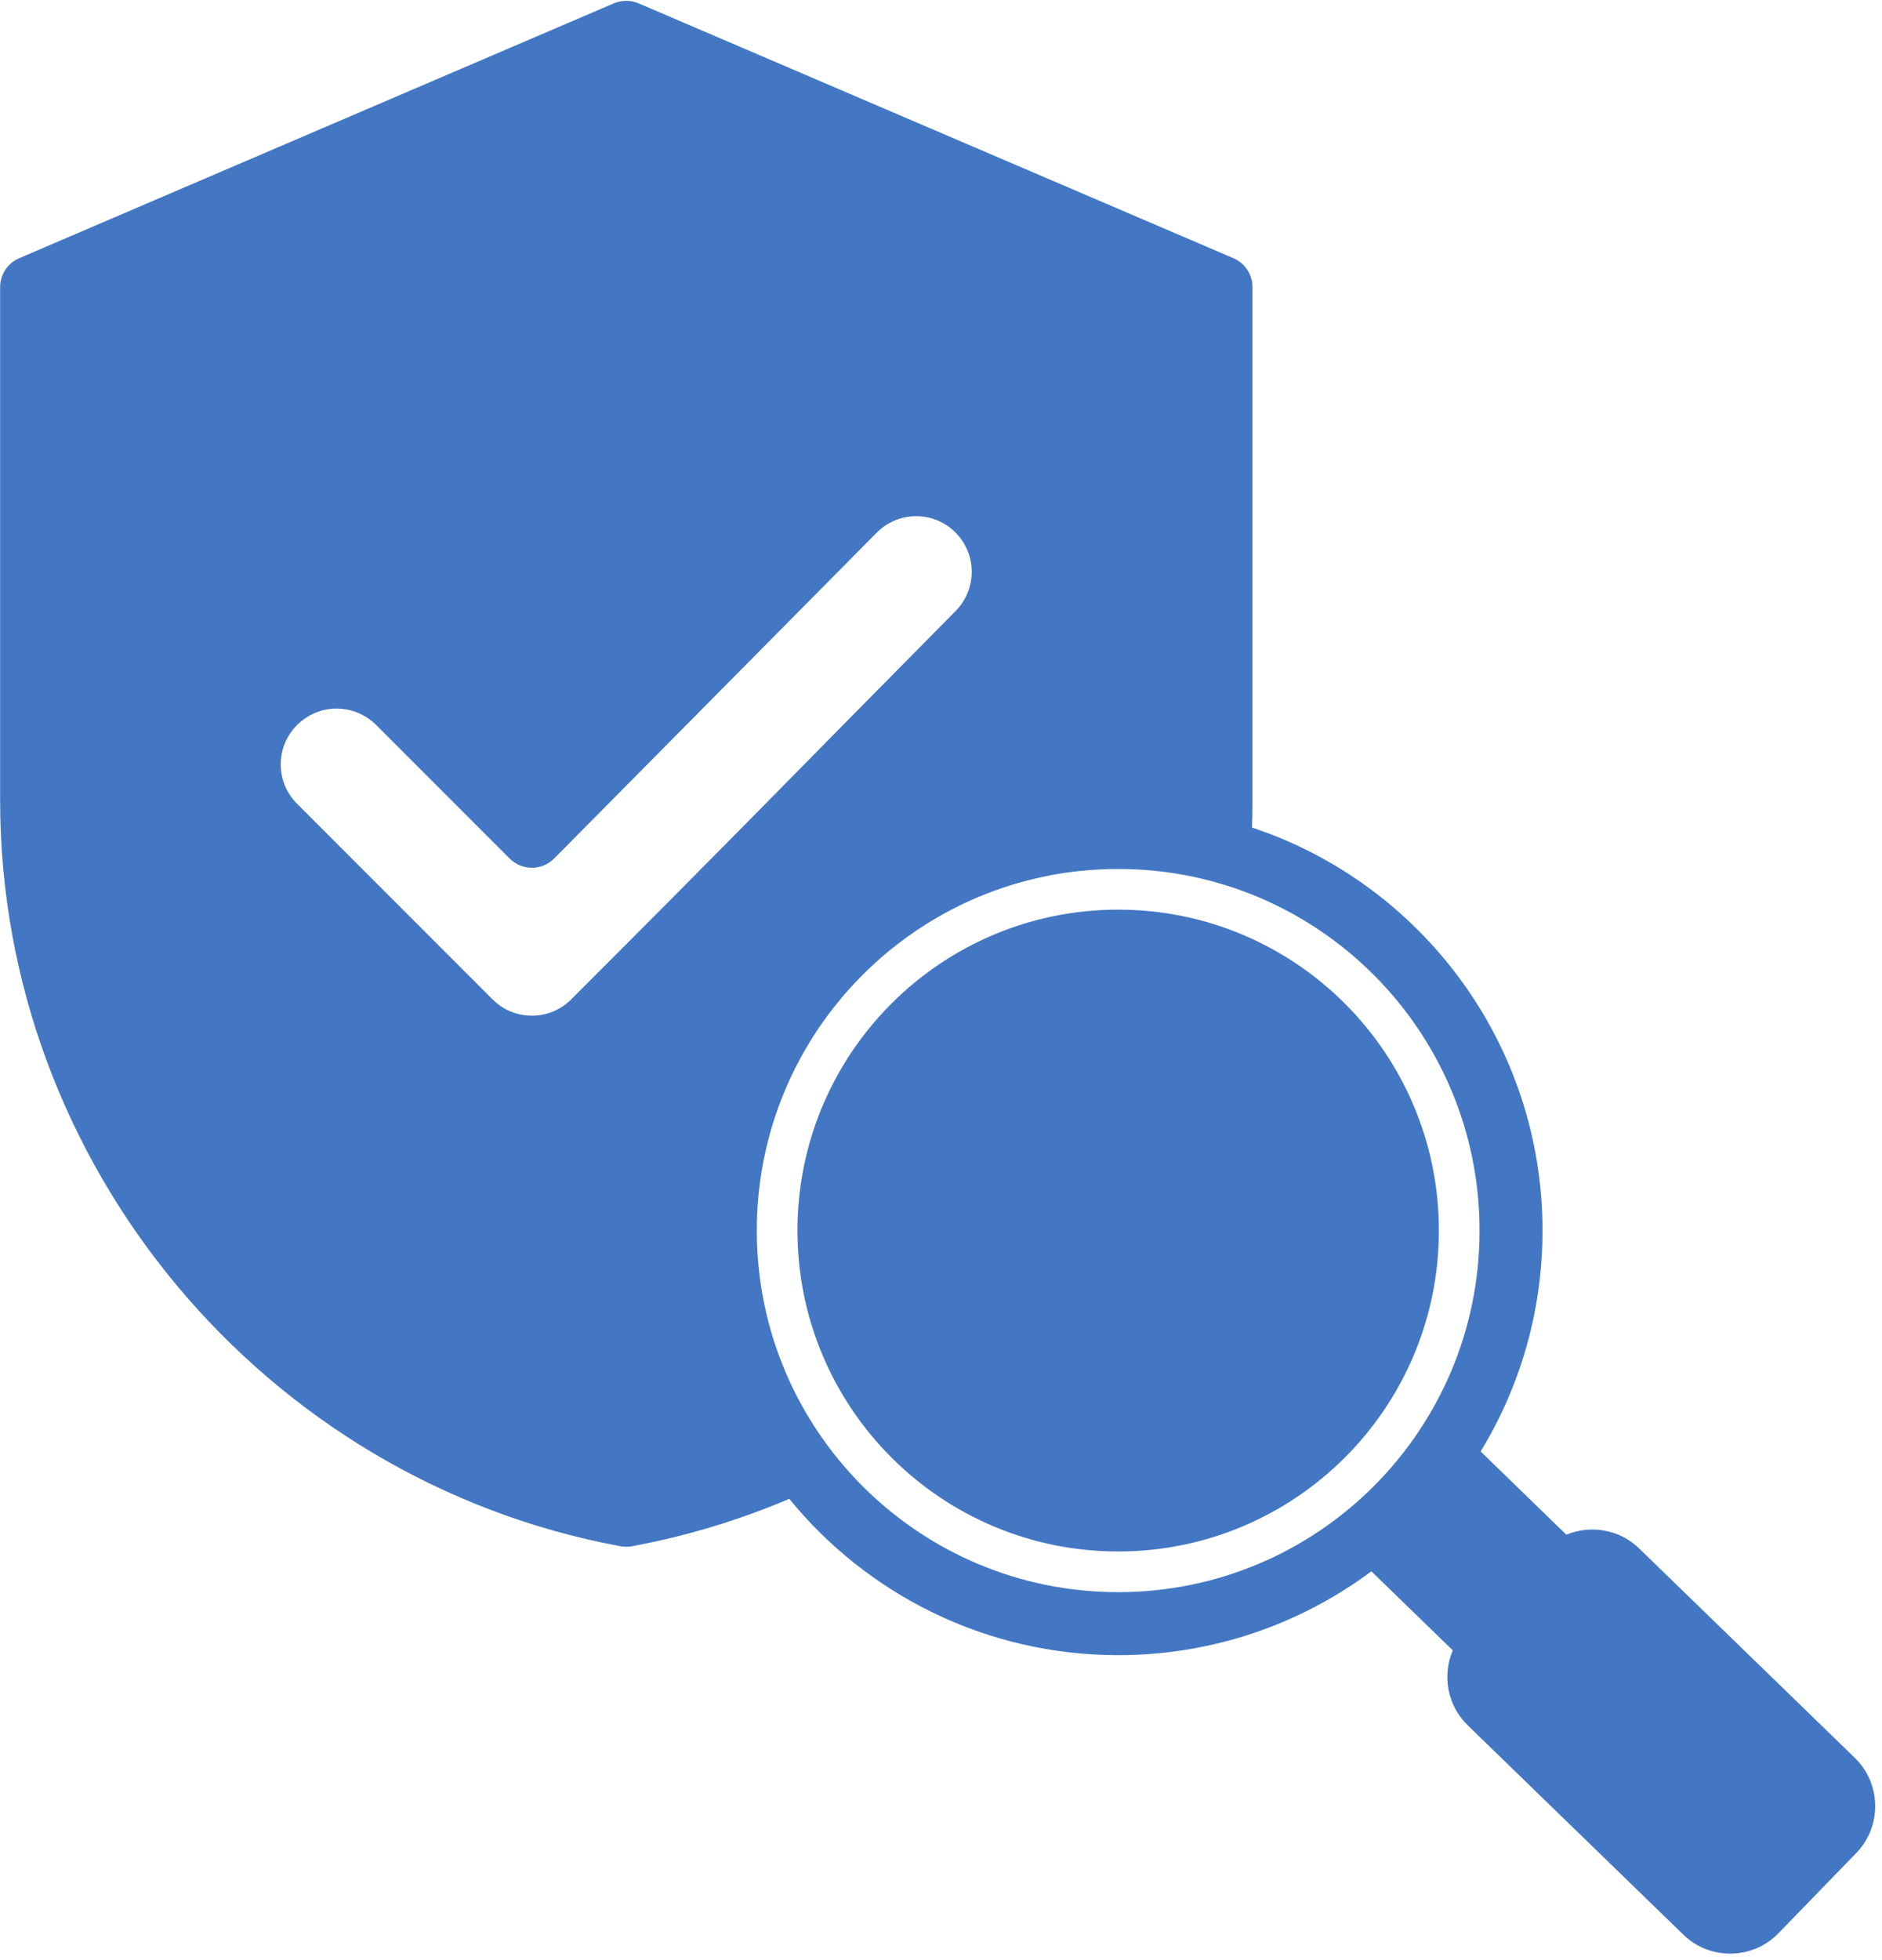
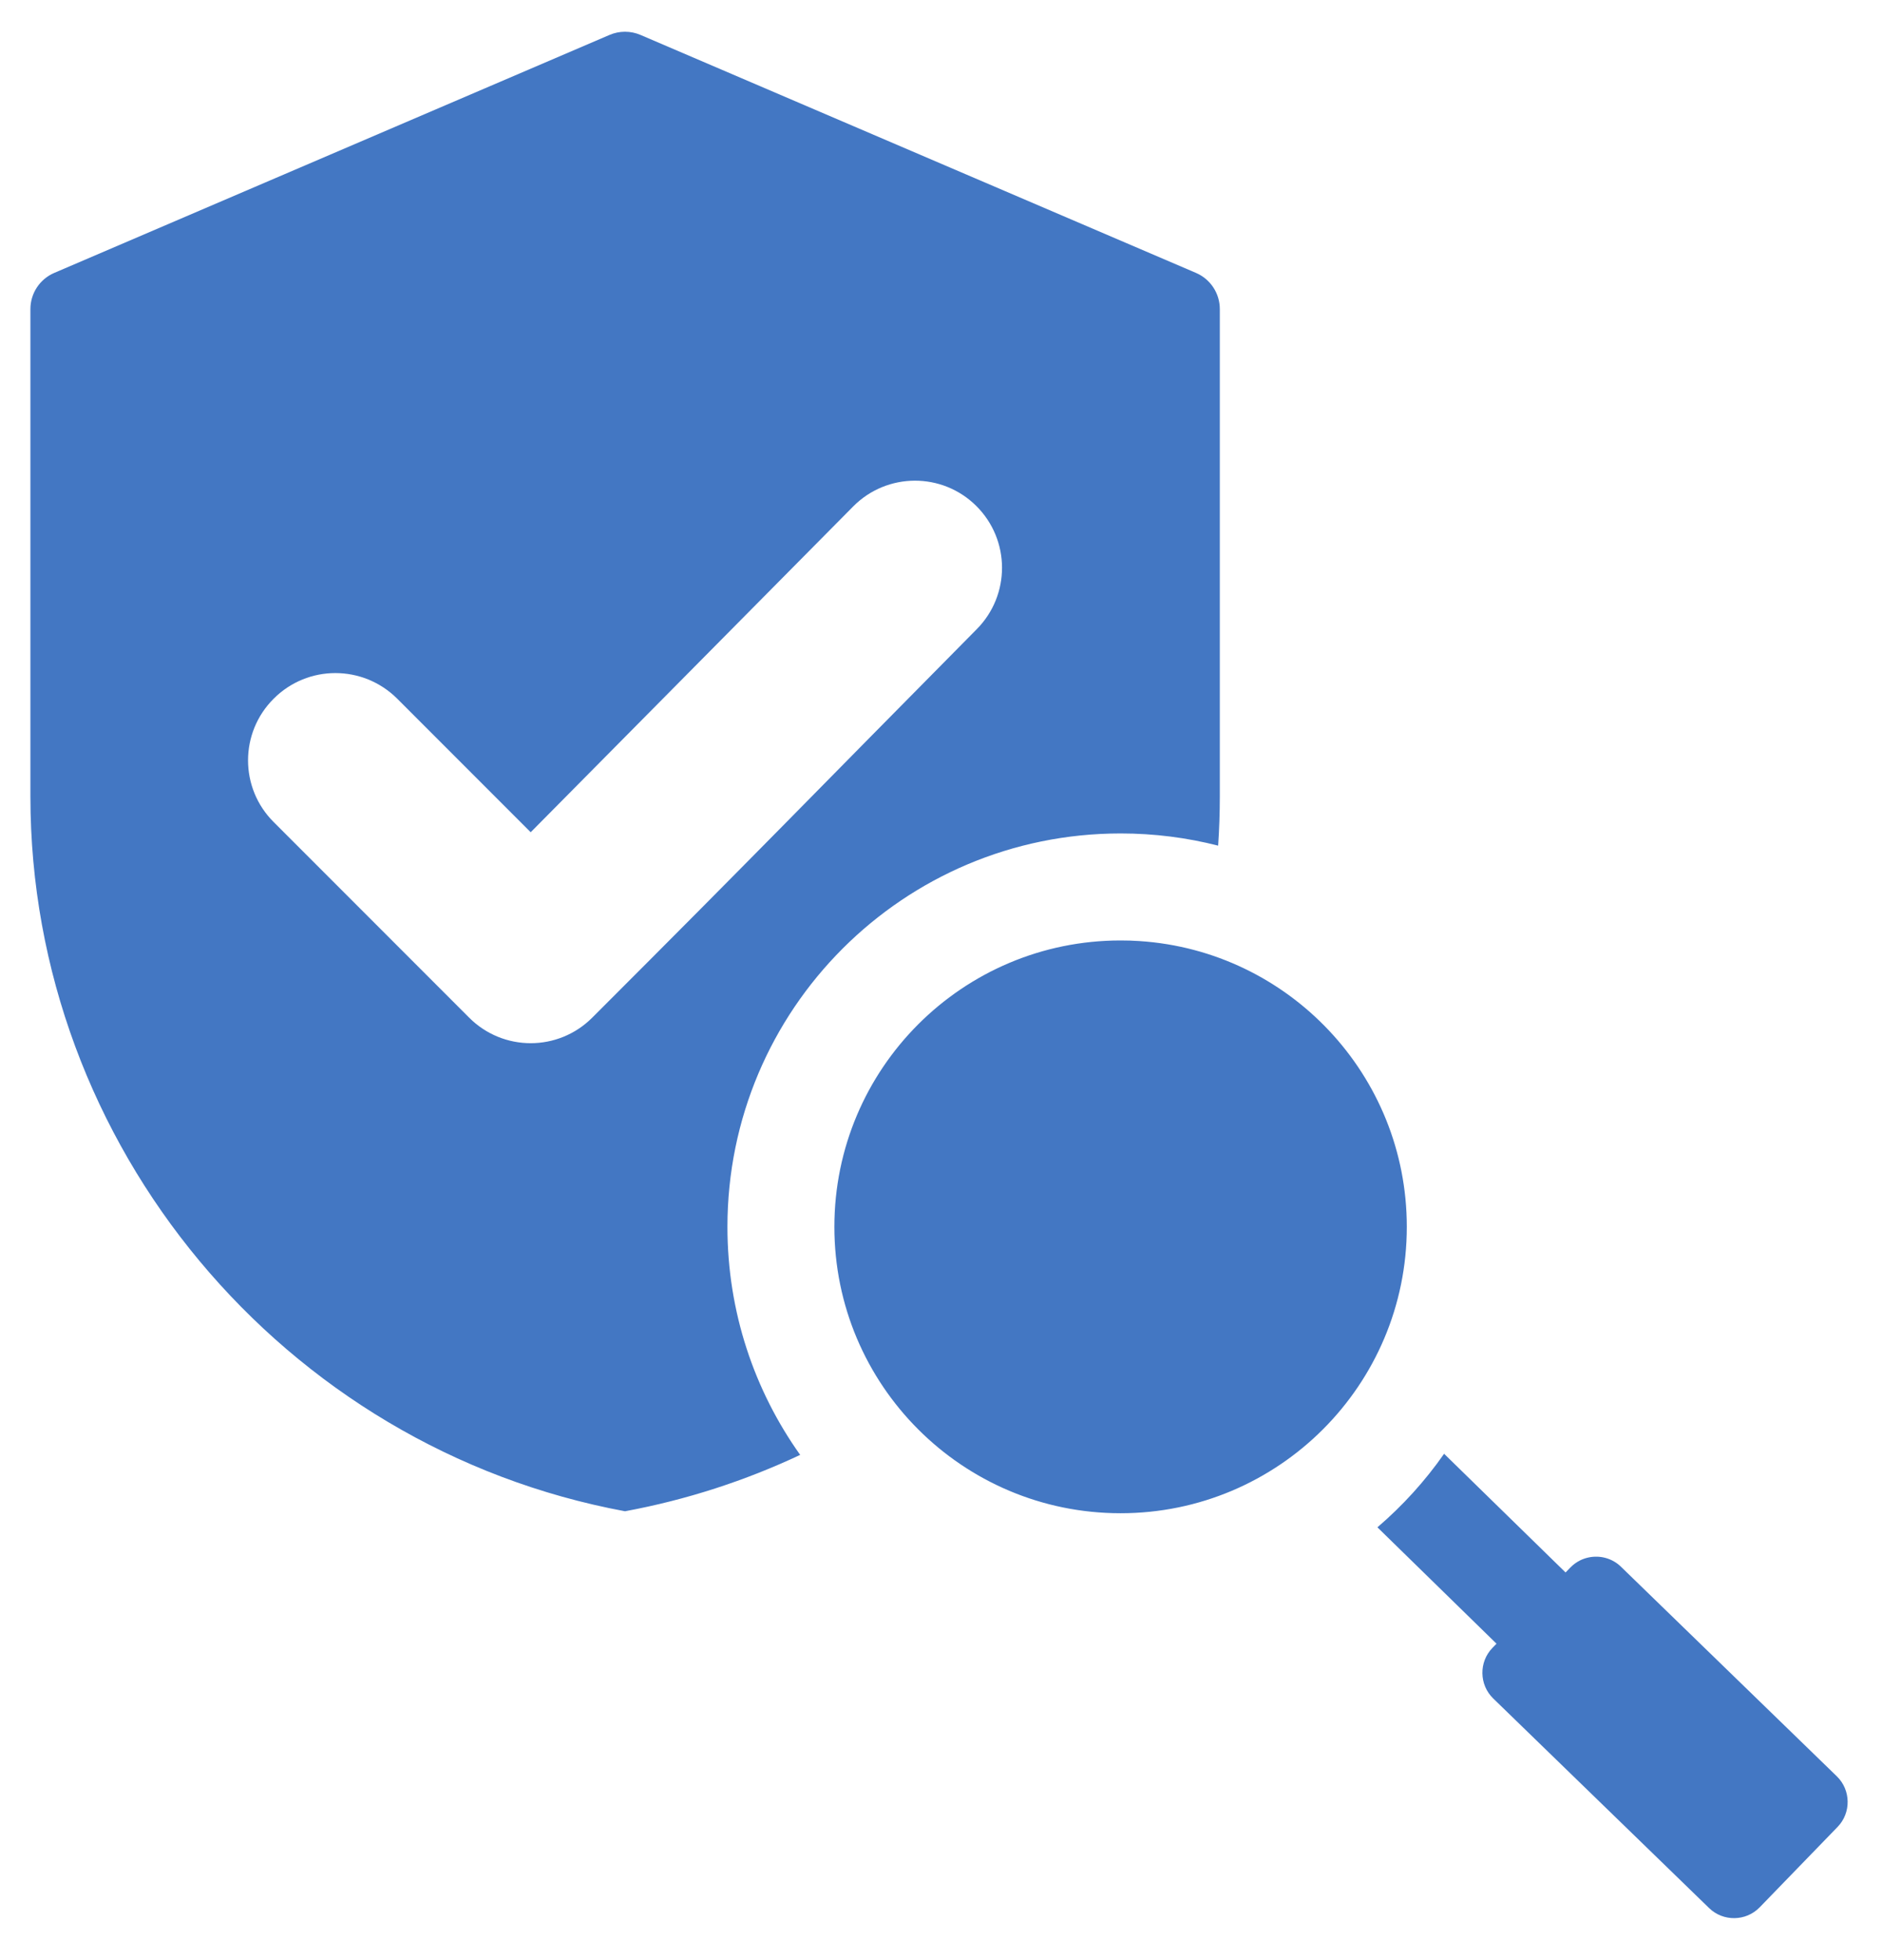
<svg xmlns="http://www.w3.org/2000/svg" clip-rule="evenodd" fill="#000000" fill-rule="evenodd" height="497.9" preserveAspectRatio="xMidYMid meet" stroke-linejoin="round" stroke-miterlimit="2" version="1" viewBox="16.7 6.8 478.3 497.9" width="478.3" zoomAndPan="magnify">
  <g>
    <g id="change1_1">
      <path d="M414.58,406.186L415.805,404.924C416.537,404.171 417.37,403.572 418.264,403.127L418.259,403.125C418.947,402.785 419.669,402.536 420.407,402.379C423.279,401.762 426.399,402.535 428.65,404.722L483.528,457.969C487.109,461.45 487.193,467.233 483.713,470.814L463.907,491.242C460.427,494.823 454.643,494.908 451.062,491.427L396.184,438.18C392.603,434.7 392.519,428.916 395.999,425.335L397.027,424.275L366.763,394.72C373.169,389.239 378.868,382.968 383.71,376.041L414.58,406.186ZM228.752,318.404C228.752,278.227 261.316,245.663 301.493,245.663C303.142,245.663 304.776,245.711 306.41,245.822L306.372,245.825C344.26,248.335 374.233,279.867 374.233,318.404C374.233,358.565 341.654,391.144 301.493,391.144C261.316,391.144 228.752,358.581 228.752,318.404ZM220.059,376.323C206.12,382.874 191.2,387.742 175.543,390.641C88.63,374.538 24.429,297.696 24.429,209.105L24.429,85.305C24.429,81.304 26.814,77.688 30.492,76.113L171.607,15.67C174.121,14.593 176.966,14.593 179.48,15.669L320.646,76.113C324.324,77.688 326.71,81.304 326.71,85.306L326.71,209.105C326.71,213.292 326.566,217.453 326.284,221.583C318.356,219.559 310.05,218.484 301.493,218.484C246.295,218.484 201.573,263.207 201.573,318.404C201.573,339.993 208.419,359.984 220.059,376.323ZM86.27,215.609L135.89,265.228C144.544,273.935 158.601,273.935 167.256,265.228C209.847,222.69 222.593,209.367 264.921,166.619C273.523,157.964 273.523,143.96 264.816,135.305C256.162,126.703 242.157,126.755 233.555,135.41L151.573,218.179L117.636,184.243C108.929,175.588 94.925,175.588 86.27,184.243C77.563,192.897 77.563,206.954 86.27,215.609Z" fill="#4377c3" />
    </g>
    <g id="change2_1">
-       <path d="M217.286,387.483C204.623,392.87 191.242,396.947 177.301,399.528C176.338,399.706 175.35,399.706 174.387,399.528C83.71,382.728 16.731,302.555 16.731,210.126L16.731,79.73C16.731,76.53 18.639,73.637 21.581,72.377L172.695,7.651C174.706,6.79 176.982,6.789 178.993,7.651L330.16,72.376C333.103,73.636 335.011,76.529 335.011,79.73L335.011,210.126C335.011,212.417 334.97,214.701 334.888,216.977C377.783,231.22 408.72,271.67 408.72,319.346C408.72,339.897 402.972,359.105 392.995,375.451L414.784,396.595C420.902,394.05 428.242,395.194 433.277,400.081L488.106,453.285C494.845,459.826 495.01,470.691 488.469,477.431L468.673,497.832C462.133,504.572 451.268,504.734 444.527,498.196L389.698,444.992C384.487,439.936 383.207,432.294 385.916,425.972L365.225,405.895C347.263,419.271 324.996,427.187 300.88,427.187C267.164,427.187 237.062,411.715 217.286,387.483ZM318.987,213.018C319.003,212.056 319.011,211.091 319.011,210.126L319.011,85.008L175.845,23.708L32.731,85.007L32.731,210.126C32.731,294.384 93.437,367.53 175.846,383.519C186.965,381.363 197.688,378.167 207.92,374.045C198.463,358.008 193.038,339.31 193.038,319.346C193.038,259.787 241.32,211.505 300.88,211.505C307.05,211.505 313.1,212.023 318.987,213.018ZM383.558,388.588C381.588,390.938 379.52,393.202 377.36,395.375L396.255,413.711L402.653,407.118L383.558,388.588ZM300.88,227.505C250.157,227.505 209.038,268.623 209.038,319.346C209.038,370.068 250.157,411.187 300.88,411.187C351.602,411.187 392.721,370.068 392.721,319.346C392.721,268.623 351.602,227.505 300.88,227.505ZM300.879,237.839C345.894,237.839 382.386,274.331 382.386,319.346C382.386,364.361 345.894,400.853 300.879,400.853C255.865,400.853 219.372,364.361 219.372,319.346C219.372,274.331 255.865,237.839 300.879,237.839ZM300.879,253.839C264.701,253.839 235.372,283.167 235.372,319.346C235.372,355.524 264.701,384.853 300.879,384.853C337.058,384.853 366.387,355.524 366.387,319.346C366.387,283.167 337.058,253.839 300.879,253.839ZM305.788,311.216C302.666,314.338 297.596,314.338 294.474,311.216C291.352,308.094 291.352,303.025 294.474,299.902C302.056,292.321 314.366,292.321 321.947,299.902L346.535,324.49C354.116,332.072 354.116,344.382 346.535,351.963L338.93,359.567C331.349,367.148 319.039,367.148 311.458,359.567C308.336,356.445 308.336,351.376 311.458,348.253C314.58,345.131 319.649,345.131 322.771,348.253C324.109,349.591 326.28,349.591 327.617,348.253L335.221,340.649C336.558,339.312 336.558,337.141 335.221,335.804L310.633,311.216C309.296,309.879 307.125,309.879 305.788,311.216ZM295.97,326.612C299.092,323.49 304.162,323.49 307.284,326.612C310.406,329.734 310.406,334.803 307.284,337.926C299.703,345.507 287.393,345.507 279.811,337.926L255.224,313.338C247.642,305.757 247.642,293.446 255.224,285.865L262.828,278.261C270.409,270.68 282.719,270.68 290.301,278.261C293.423,281.383 293.423,286.452 290.301,289.575C287.178,292.697 282.109,292.697 278.987,289.575C277.65,288.237 275.479,288.237 274.142,289.575L266.537,297.179C265.2,298.516 265.2,300.687 266.537,302.024L291.125,326.612C292.462,327.949 294.633,327.949 295.97,326.612ZM457.191,486.69L476.987,466.289C477.399,465.864 477.387,465.179 476.962,464.767L422.134,411.563C421.71,411.151 421.024,411.161 420.612,411.586L400.817,431.987C400.404,432.411 400.415,433.096 400.84,433.508L455.667,486.711C456.092,487.124 456.778,487.115 457.191,486.69ZM80.932,222.304L80.915,222.287C69.077,210.502 69.08,191.379 80.924,179.598C92.696,167.835 111.738,167.821 123.577,179.59C123.583,179.595 123.589,179.601 123.595,179.607L151.847,207.859L228.173,130.801L228.182,130.791C239.898,119.005 258.971,118.937 270.757,130.652C282.61,142.434 282.607,161.498 270.907,173.269C228.566,216.03 215.816,229.357 173.213,271.907C161.426,283.746 142.297,283.74 130.534,271.906L80.932,222.304ZM92.228,210.973L141.848,260.593C141.854,260.598 141.859,260.604 141.865,260.61C147.388,266.167 156.36,266.167 161.883,260.61C161.89,260.603 161.897,260.596 161.904,260.589C204.481,218.064 217.223,204.746 259.538,162.011L259.549,162C265.043,156.473 265.039,147.528 259.478,142C253.956,136.512 245.021,136.548 239.532,142.069L157.558,224.83C156.06,226.342 154.022,227.195 151.893,227.2C149.765,227.205 147.722,226.362 146.217,224.857C146.217,224.857 112.294,190.933 112.294,190.933C106.722,185.4 97.765,185.384 92.228,190.921C92.223,190.926 92.217,190.932 92.211,190.938C86.654,196.461 86.654,205.433 92.211,210.956C92.217,210.962 92.223,210.967 92.228,210.973Z" fill="#4377c3" />
-     </g>
+       </g>
  </g>
</svg>